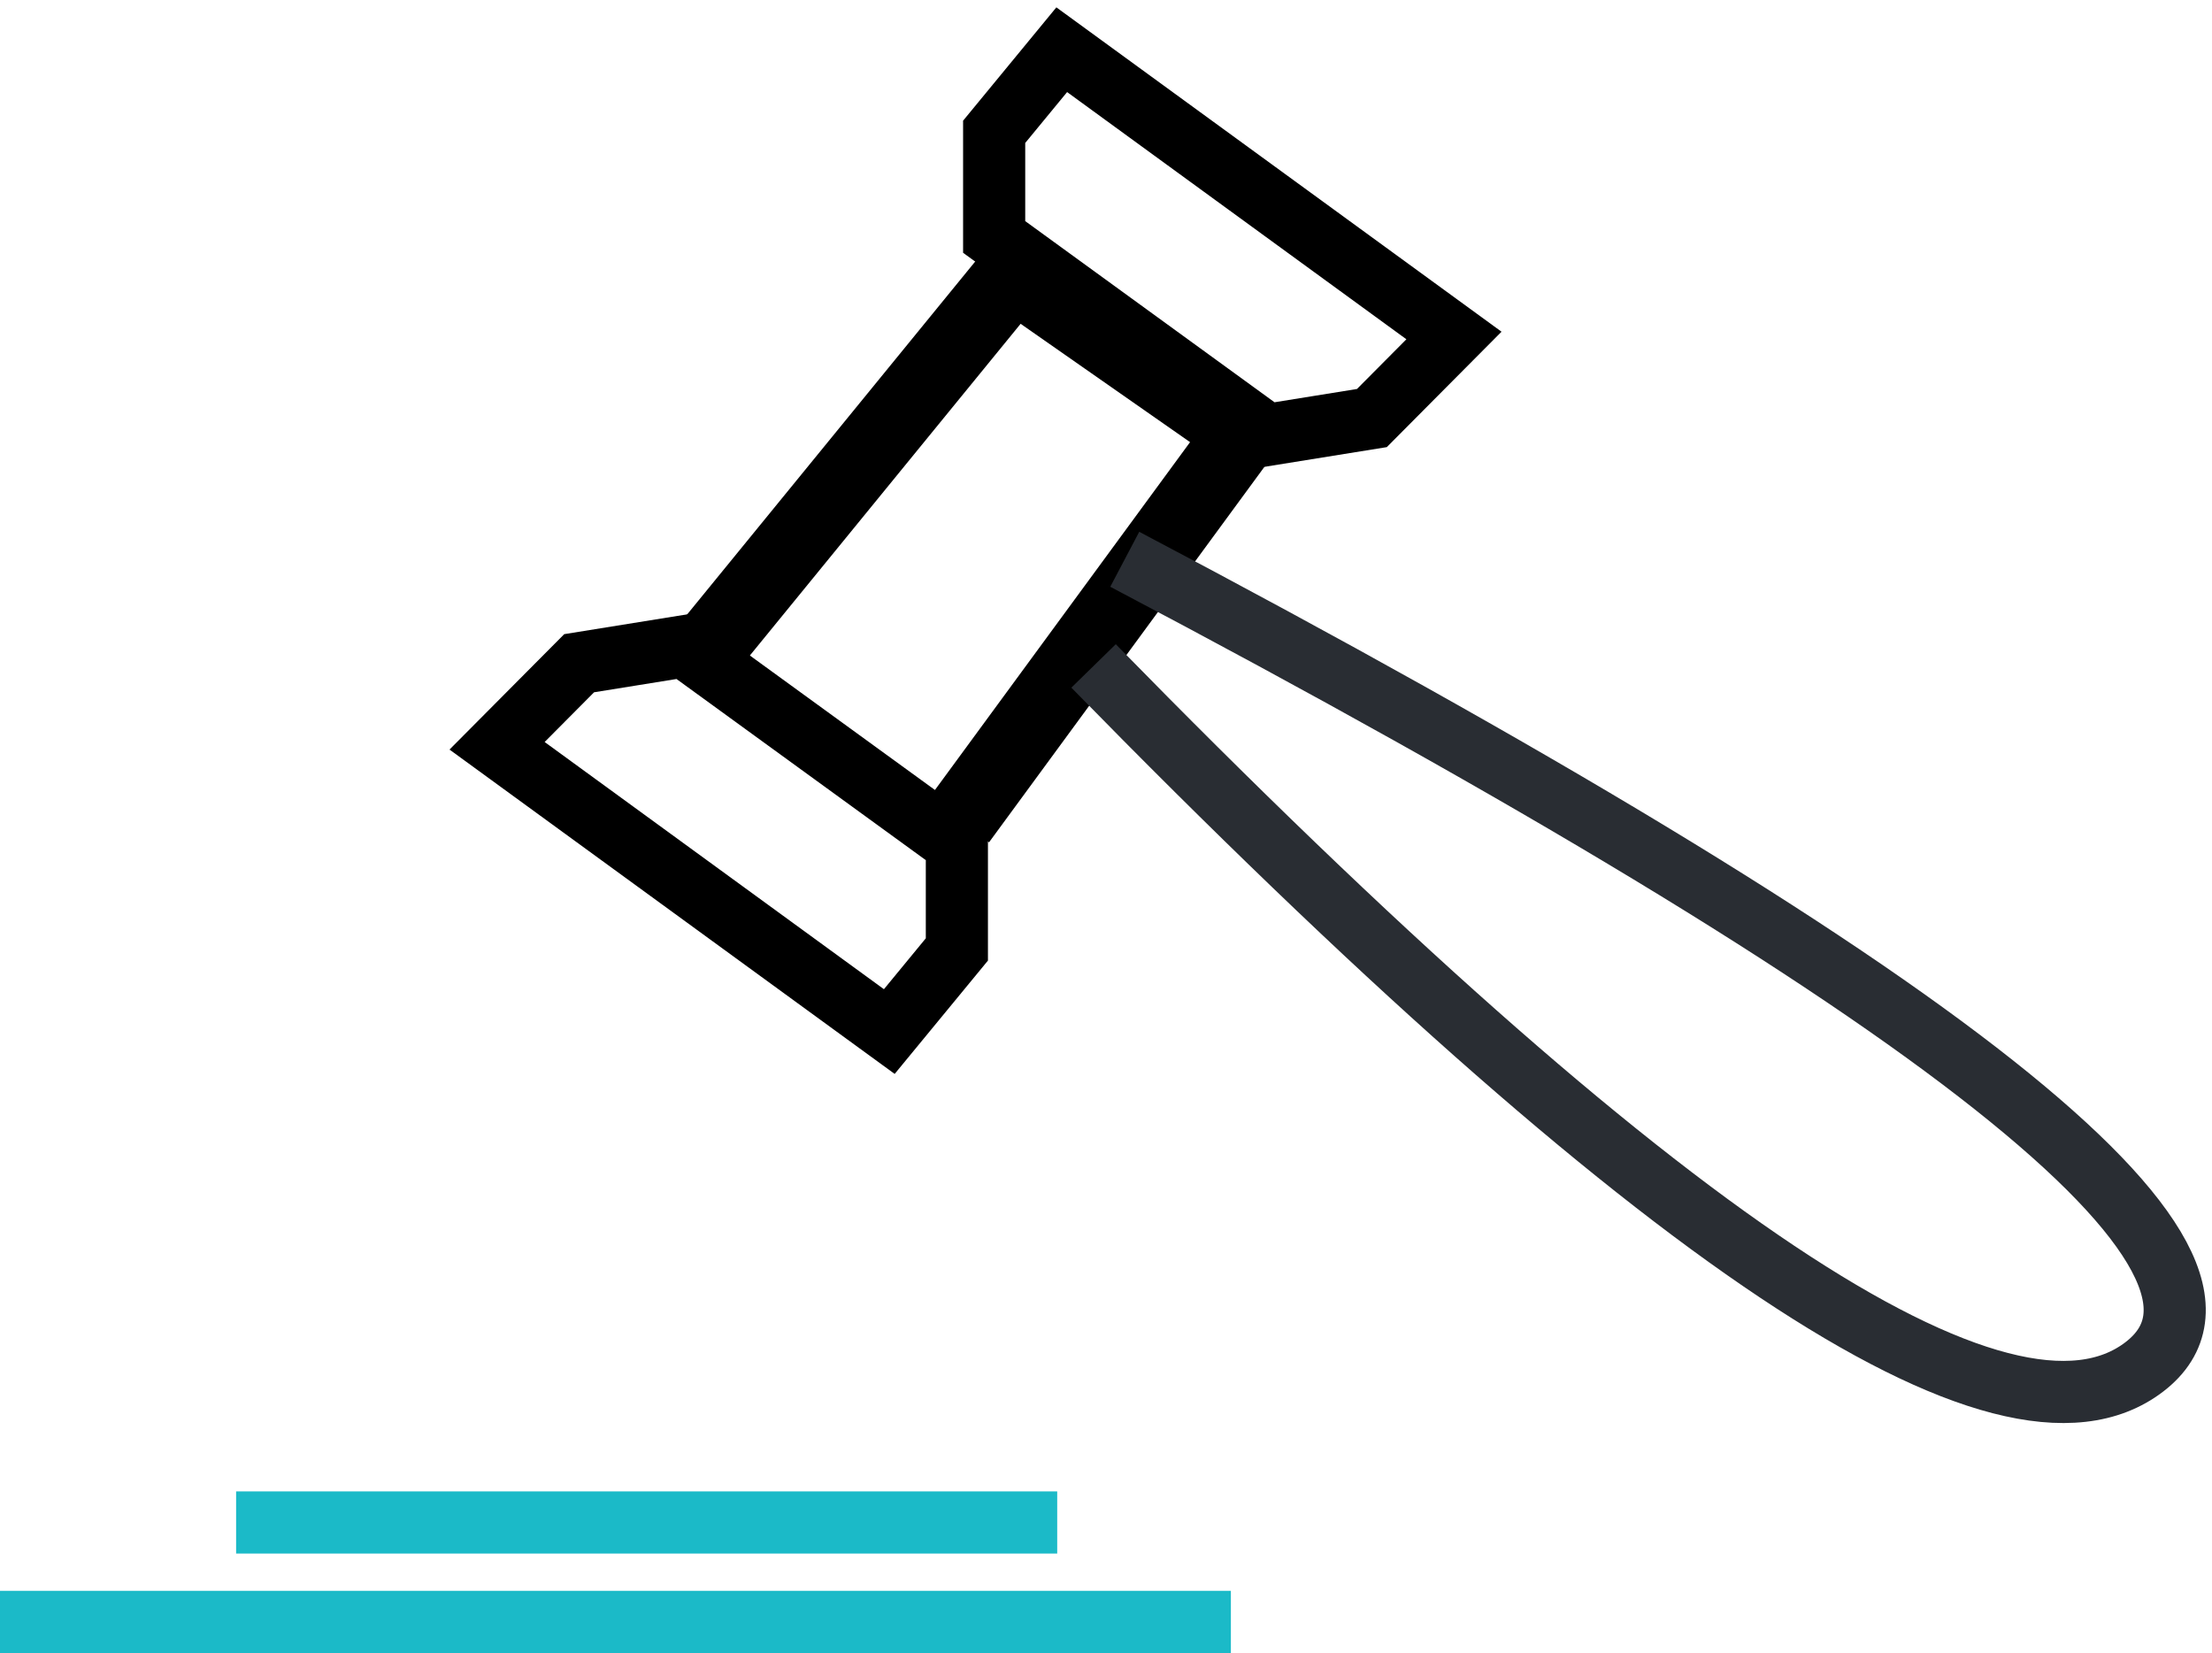
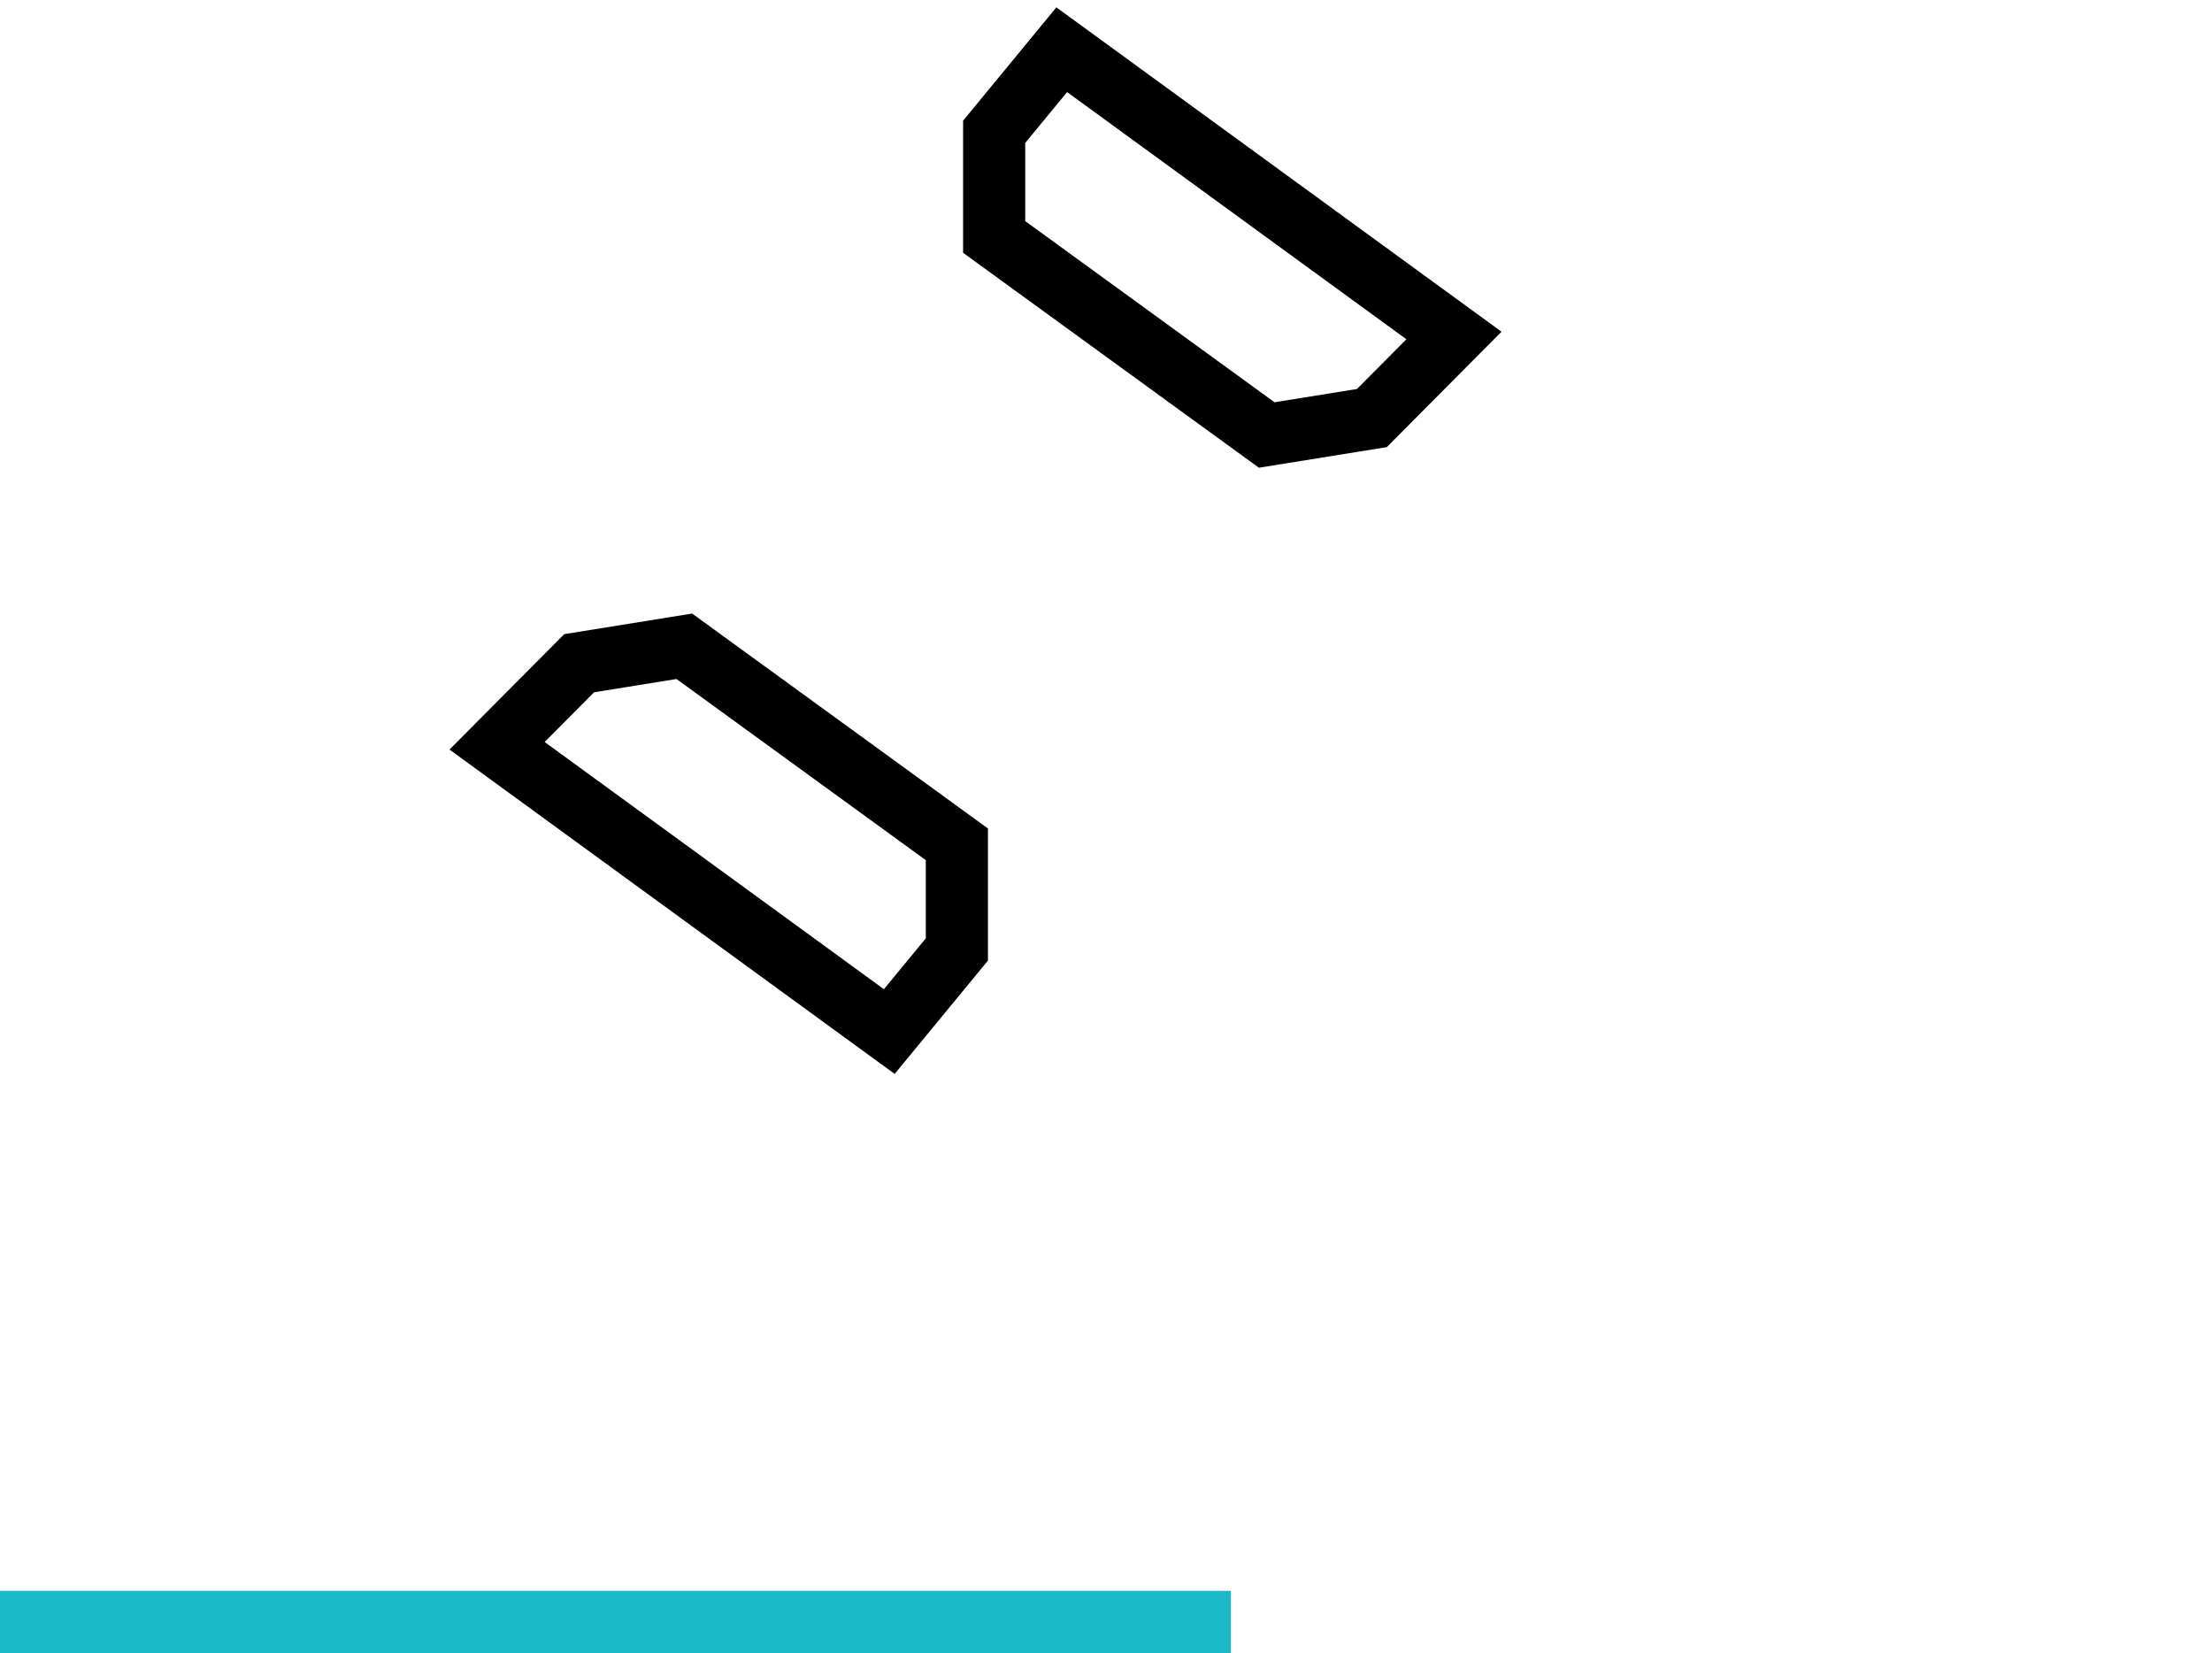
<svg xmlns="http://www.w3.org/2000/svg" width="178px" height="133px" viewBox="0 0 178 133" version="1.1">
  <title>Group 15</title>
  <desc>Created with Sketch.</desc>
  <defs />
  <g id="Website-aanpassingen" stroke="none" stroke-width="1" fill="none" fill-rule="evenodd">
    <g id="Bestuurder" transform="translate(-463, -480)">
      <g id="Group-15" transform="translate(465, 484)">
        <g id="Group-14" transform="translate(38, 0)">
          <polygon id="Path-2" stroke="#000000" stroke-width="5" points="15.068 48 6.604 49.363 0 56.006 31.562 79 37 72.393 37 63.935" />
          <polygon id="Path-2-Copy" stroke="#000000" stroke-width="5" points="61.932 31 40 15.065 40 6.607 45.438 -7.10542736e-15 77 22.994 70.396 29.637" />
-           <polyline id="Path-3" stroke="#000000" stroke-width="6" points="17 48.092 41.566 18 60 30.873 37.168 62" />
-           <path d="M48,49.582 C93.162,95.771 121.348,114.57 132.556,105.979 C143.765,97.388 116.416,75.729 50.509,41" id="Path-4" stroke="#292D33" stroke-width="5" />
        </g>
        <path d="M0.5,126.5 L94.548,126.5" id="Line-4-Copy" stroke="#1BBAC8" stroke-width="5" stroke-linecap="square" />
-         <path d="M19.5,118.5 L80.574,118.5" id="Line-4" stroke="#1BBAC8" stroke-width="5" stroke-linecap="square" />
      </g>
    </g>
  </g>
</svg>